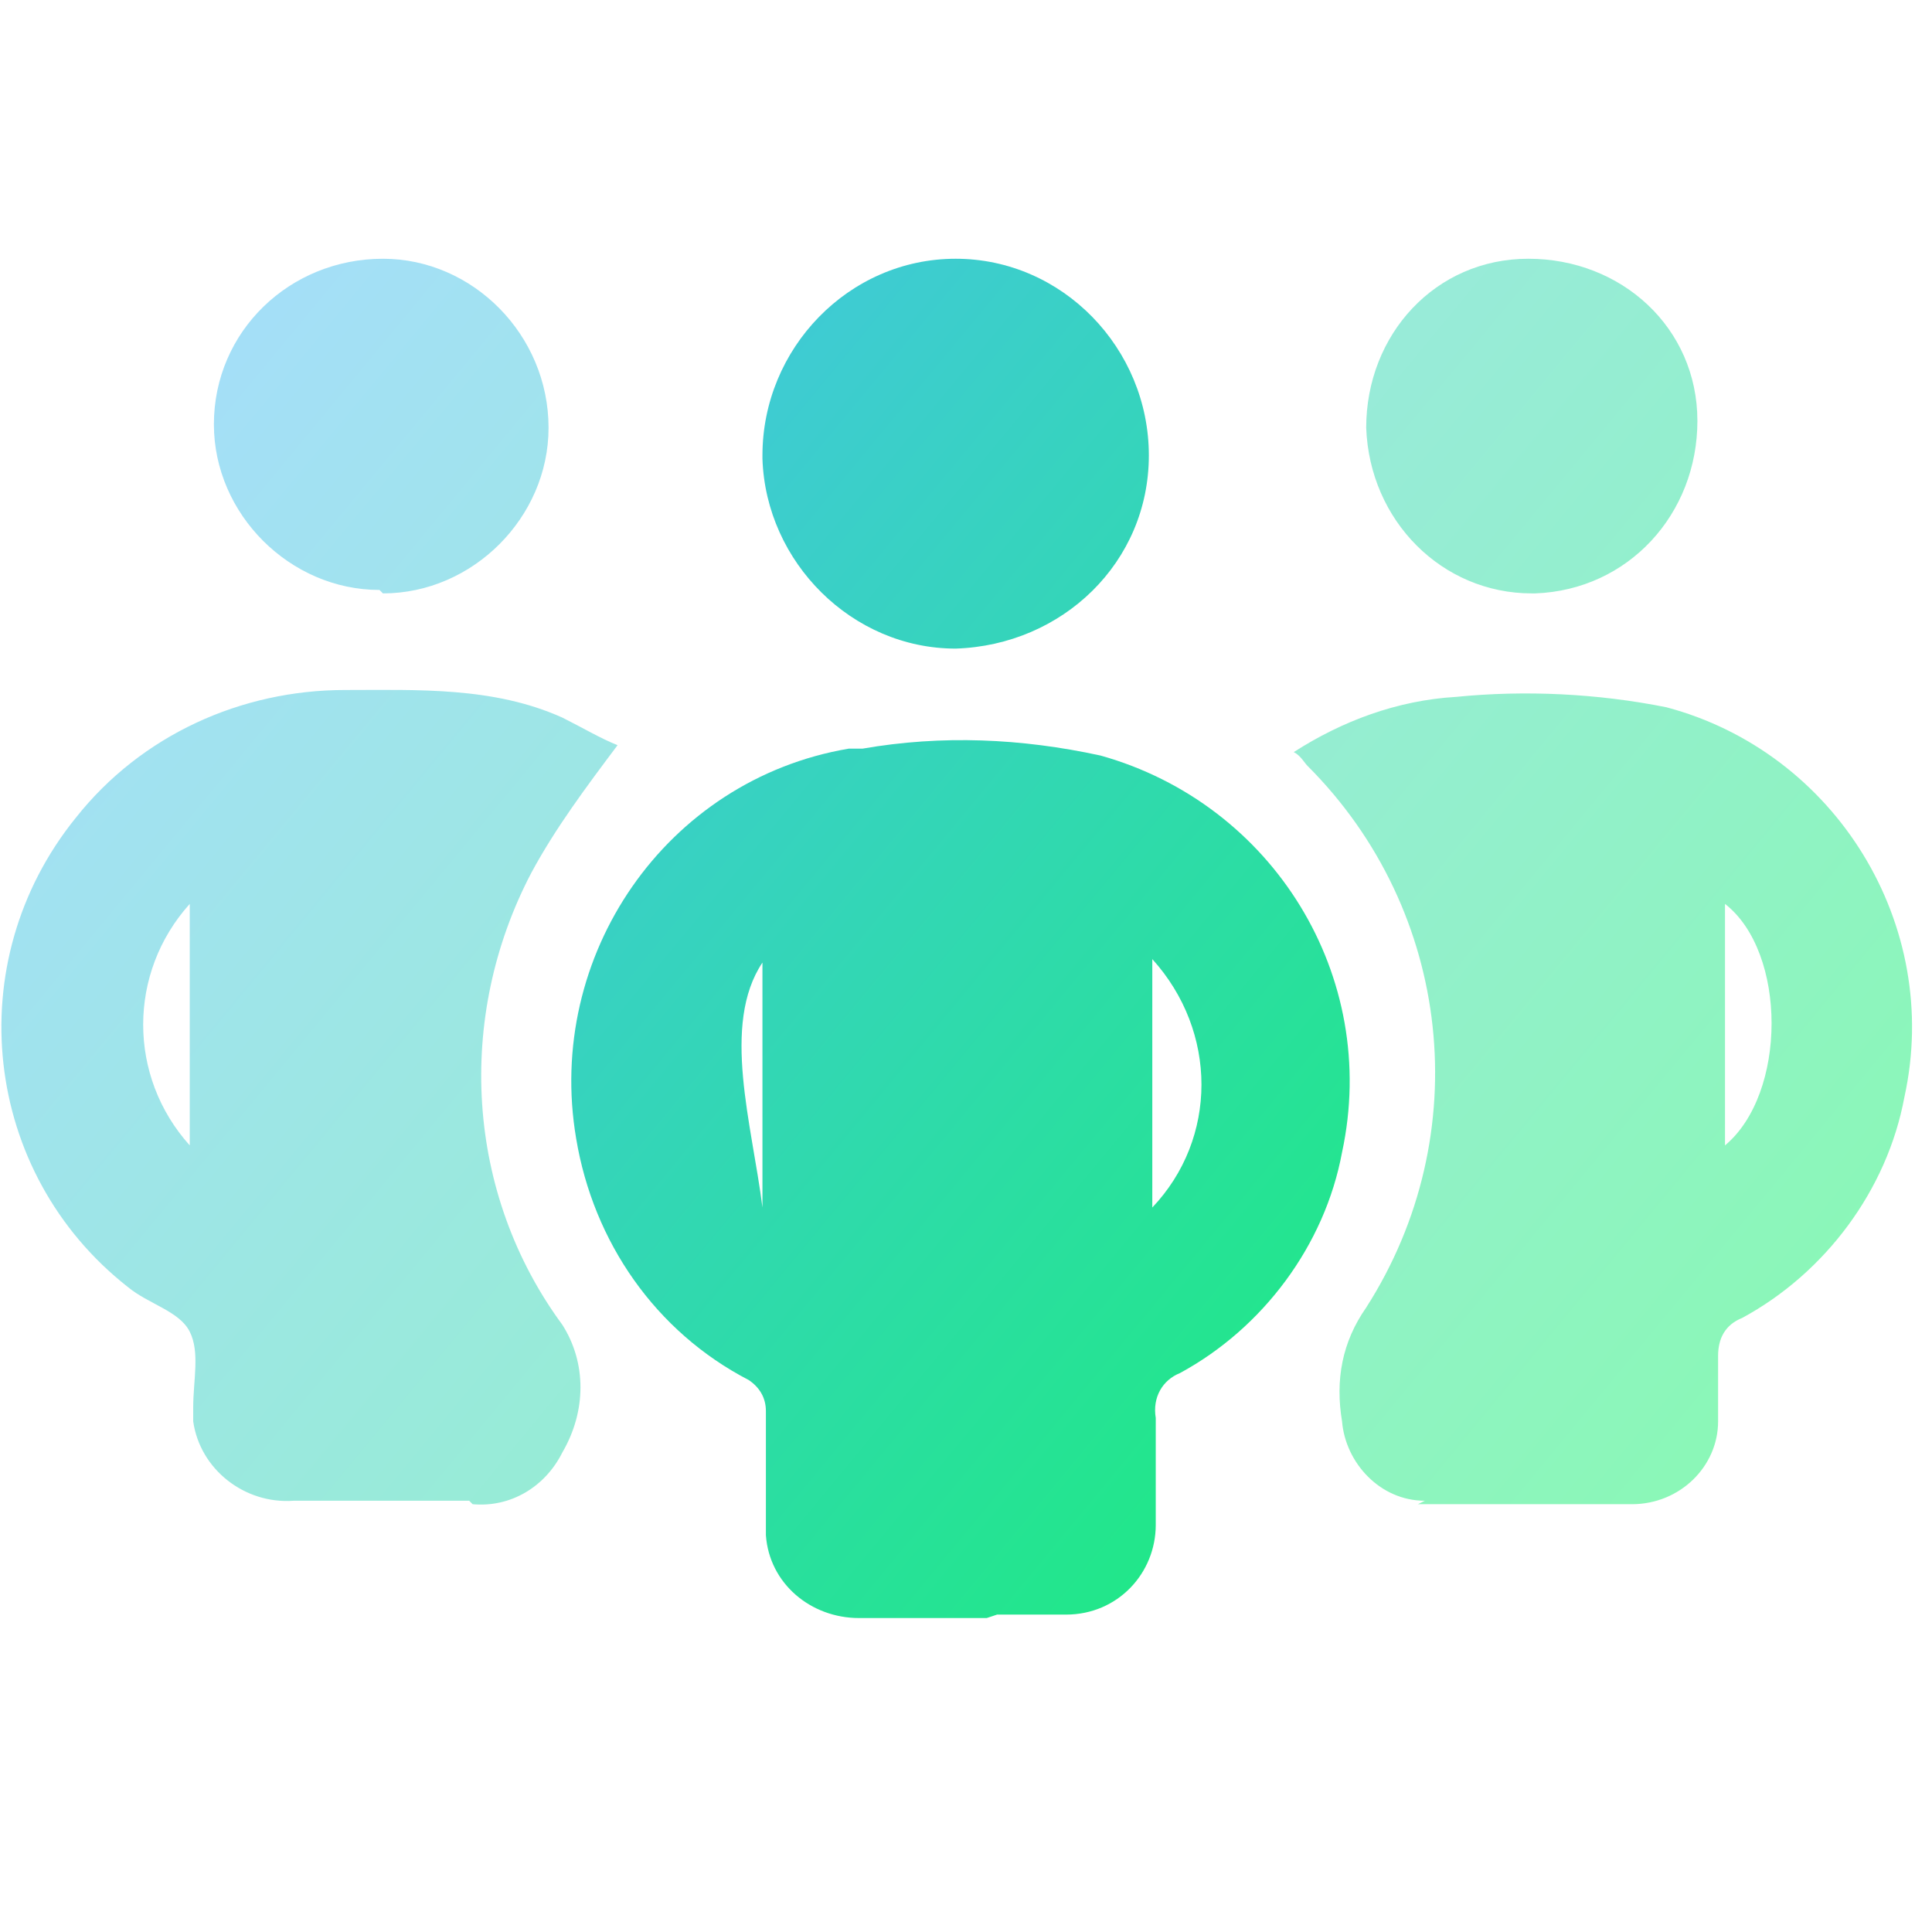
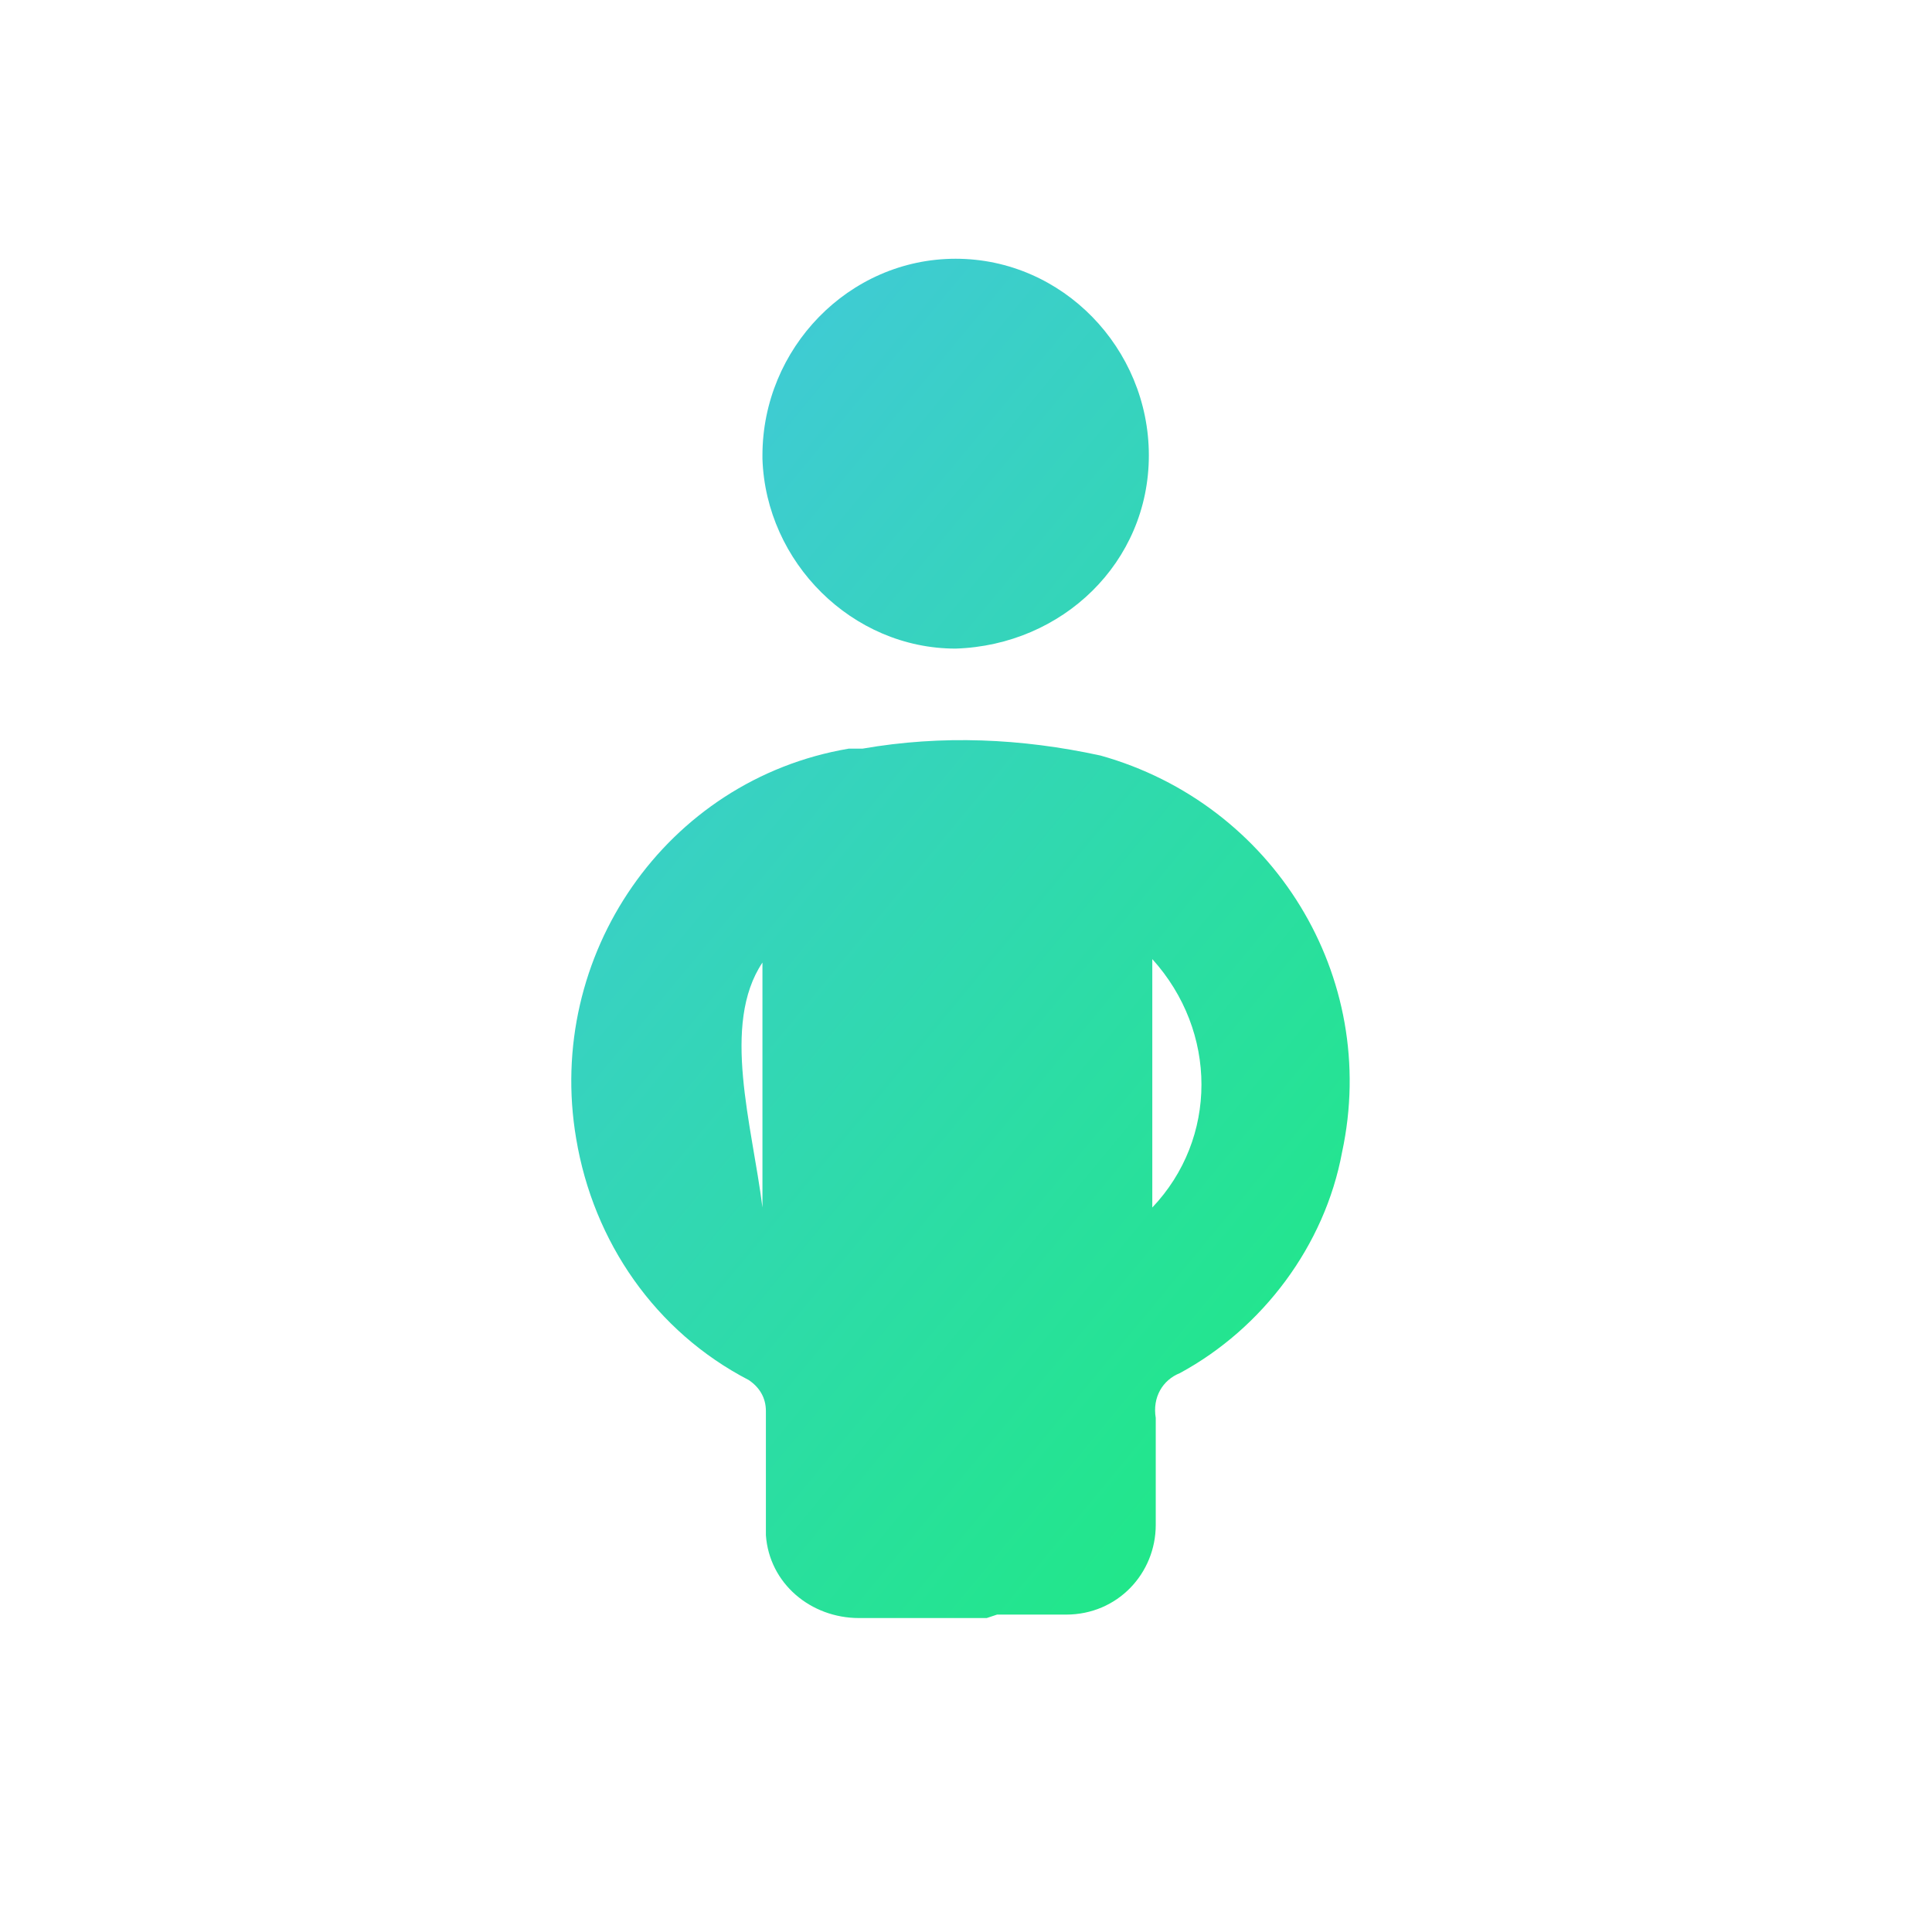
<svg xmlns="http://www.w3.org/2000/svg" xmlns:xlink="http://www.w3.org/1999/xlink" version="1.1" viewBox="0 0 56 56">
  <defs>
    <style>
      .cls-1 {
        fill: url(#_未命名漸層_480);
        isolation: isolate;
        opacity: .5;
      }

      .cls-2 {
        fill: url(#_未命名漸層_480-2);
      }
    </style>
    <linearGradient id="_未命名漸層_480" data-name="未命名漸層 480" x1="3.8" y1="6.6" x2="51.7" y2="46.2" gradientUnits="userSpaceOnUse">
      <stop offset="0" stop-color="#4fbcfb" />
      <stop offset="1" stop-color="#13f467" />
    </linearGradient>
    <linearGradient id="_未命名漸層_480-2" data-name="未命名漸層 480" x1="3" y1="7.6" x2="50.9" y2="47.2" xlink:href="#_未命名漸層_480" />
  </defs>
  <g>
    <g id="_圖層_1" data-name="圖層_1">
      <g id="ic-one-type-3">
-         <path id="Union_9" class="cls-1" d="M41.3,43.5c-1.3,0-2.3-1.1-2.4-2.3-.2-1.2,0-2.3.7-3.3,3.2-5,2.5-11.5-1.7-15.7-.1-.1-.2-.3-.4-.4,1.4-.9,3-1.5,4.7-1.6,2-.2,4.1-.1,6.1.3,4.9,1.3,8,6.3,6.9,11.3-.5,2.7-2.3,5.1-4.7,6.4-.5.2-.7.6-.7,1.1,0,.6,0,1.2,0,1.9,0,1.3-1.1,2.4-2.5,2.4-1,0-2,0-3.1,0-1,0-2,0-3.1,0ZM50,33.2c1.8-1.5,1.8-5.6,0-7v7ZM13.6,43.5c-1,0-2,0-3,0h-2.1c-1.4.1-2.7-.9-2.9-2.3,0-.1,0-.3,0-.4,0-.8.2-1.6-.1-2.2-.3-.6-1.2-.8-1.8-1.3-4.2-3.3-4.9-9.4-1.5-13.6,1.9-2.4,4.8-3.7,7.8-3.7,2.1,0,4.3-.1,6.3.8.6.3,1.1.6,1.6.8-.9,1.2-1.8,2.4-2.5,3.7-2.2,4.2-1.9,9.3.9,13.1.7,1.1.7,2.5,0,3.7-.5,1-1.5,1.6-2.6,1.5h0ZM5.5,33.2v-7c-1.8,2-1.8,5,0,7ZM11,17.1c-2.6,0-4.8-2.2-4.8-4.8,0-2.7,2.2-4.8,4.9-4.8,2.6,0,4.8,2.2,4.8,4.9,0,2.6-2.2,4.8-4.8,4.8h0ZM39.6,12.4c0-2.7,2-4.9,4.7-4.9,2.7,0,4.9,2,4.9,4.7,0,2.7-2,4.9-4.7,5h-.1c-2.6,0-4.7-2.1-4.8-4.8Z" />
        <path id="Union_10" class="cls-2" d="M28.6,46.9h-.9c-.9,0-1.9,0-2.8,0-1.4,0-2.6-1-2.7-2.4,0,0,0,0,0-.1,0-1.1,0-2.3,0-3.5,0-.4-.2-.7-.5-.9-2.7-1.4-4.5-4-5-7-.9-5.3,2.6-10.4,7.9-11.3.1,0,.3,0,.4,0,2.3-.4,4.6-.3,6.9.2,5,1.4,8.1,6.4,7,11.5-.5,2.7-2.3,5.1-4.7,6.4-.5.2-.8.7-.7,1.3,0,1,0,2.1,0,3.1,0,1.4-1.1,2.6-2.6,2.6,0,0,0,0,0,0-.4,0-.8,0-1.1,0-.3,0-.6,0-.9,0ZM33.4,35c1.9-2,1.9-5.1,0-7.2v7.2ZM22.1,35v-7.1c-1.2,1.8-.3,4.7,0,7.1h0ZM22.1,13.2c0-3.1,2.5-5.7,5.6-5.7,3.1,0,5.6,2.6,5.6,5.7,0,3.1-2.5,5.5-5.6,5.6h0c-3,0-5.5-2.5-5.6-5.5Z" />
      </g>
    </g>
  </g>
</svg>